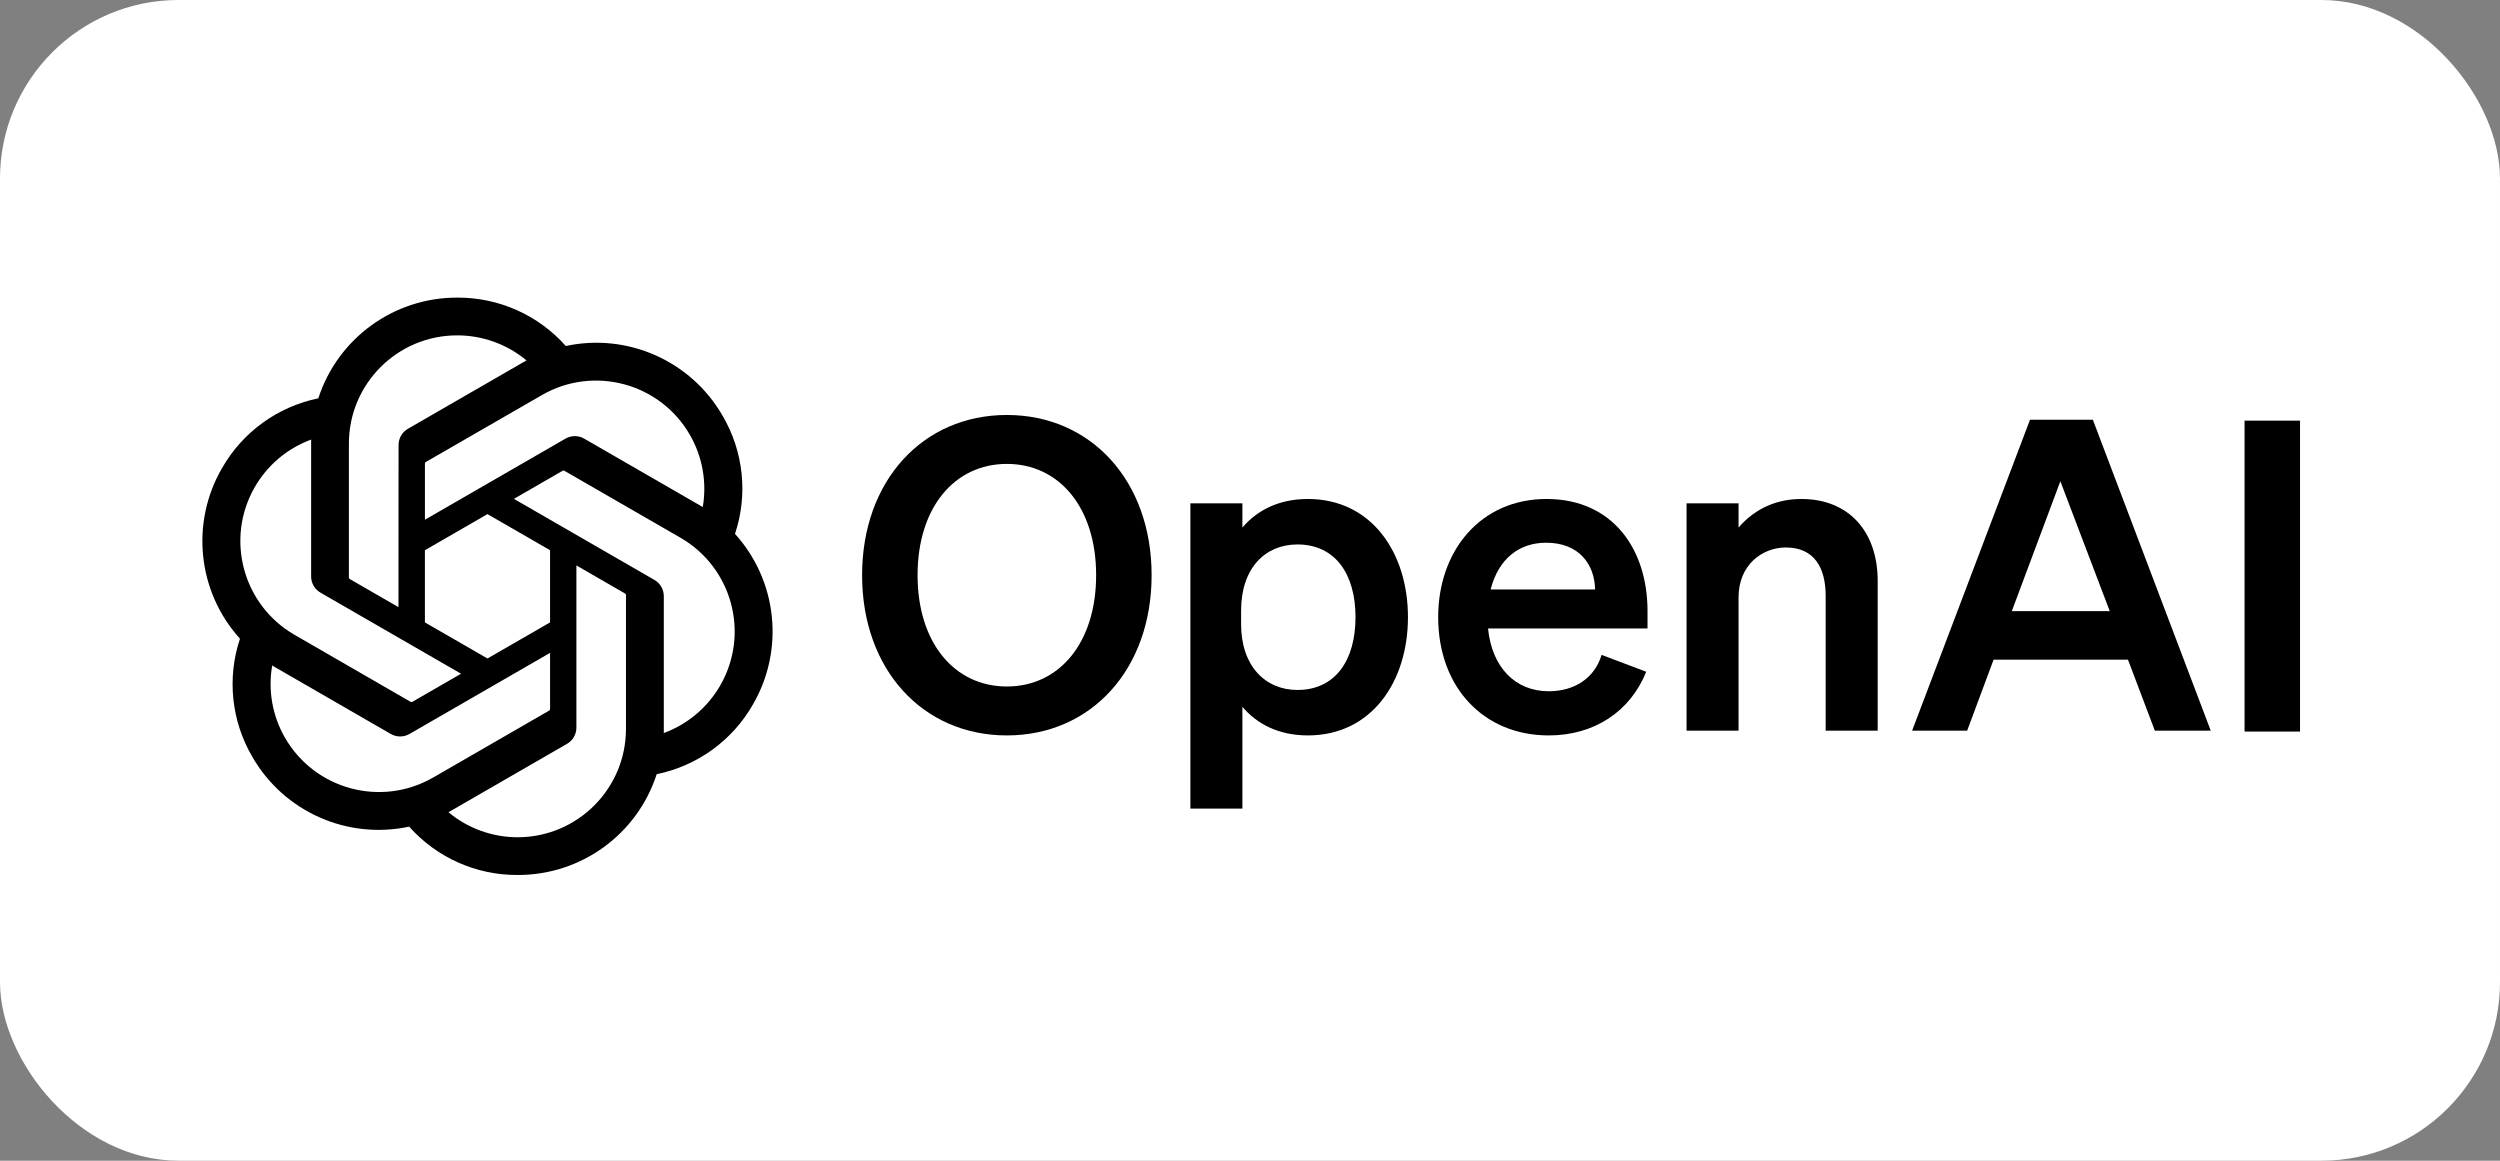
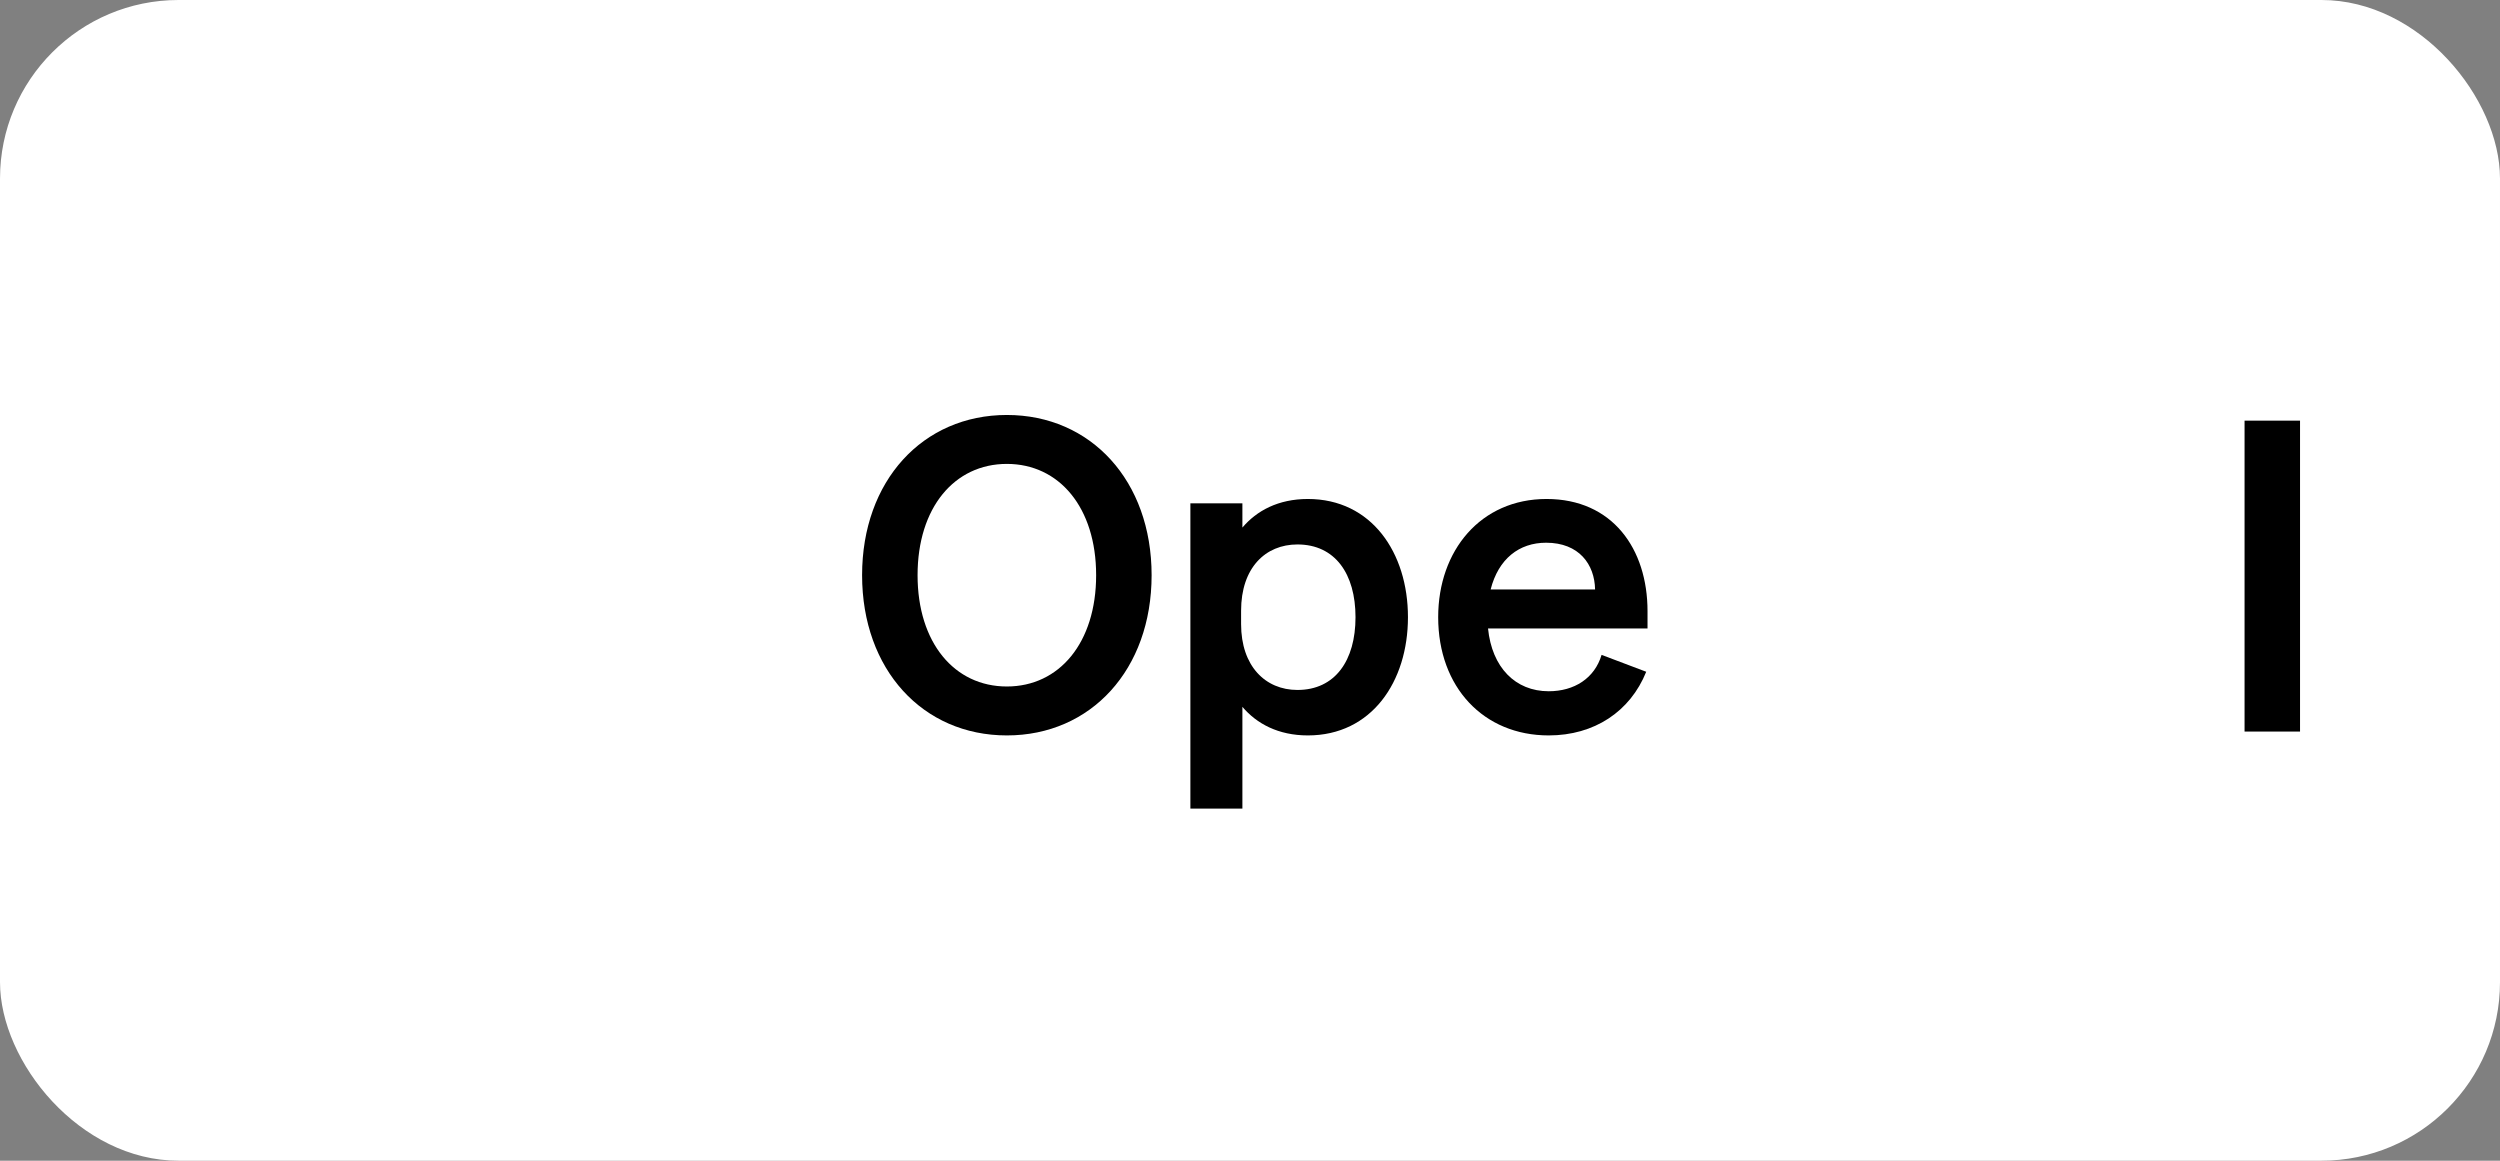
<svg xmlns="http://www.w3.org/2000/svg" width="420" height="195" viewBox="0 0 420 195" fill="none">
  <rect x="0" y="0" width="420" height="195" fill="#808080" stroke="none" />
  <rect width="420" height="195" rx="30" fill="white" />
  <path d="M144.832 96.633C144.832 112.493 155.026 123.551 169.152 123.551C183.278 123.551 193.471 112.493 193.471 96.633C193.471 80.774 183.278 69.716 169.152 69.716C155.026 69.716 144.832 80.774 144.832 96.633ZM184.151 96.633C184.151 107.982 177.962 115.33 169.152 115.33C160.341 115.33 154.152 107.982 154.152 96.633C154.152 85.284 160.341 77.936 169.152 77.936C177.962 77.936 184.151 85.284 184.151 96.633Z" fill="black" />
  <path d="M219.717 123.551C230.42 123.551 236.537 114.53 236.537 103.69C236.537 92.85 230.42 83.829 219.717 83.829C214.766 83.829 211.125 85.793 208.722 88.631V84.557H199.984V135.845H208.722V118.749C211.125 121.586 214.766 123.551 219.717 123.551ZM208.504 102.599C208.504 95.397 212.581 91.468 217.969 91.468C224.304 91.468 227.726 96.415 227.726 103.69C227.726 110.965 224.304 115.912 217.969 115.912C212.581 115.912 208.504 111.911 208.504 104.854V102.599Z" fill="black" />
  <path d="M260.183 123.551C267.828 123.551 273.872 119.549 276.566 112.856L269.066 110.019C267.901 113.948 264.479 116.13 260.183 116.13C254.576 116.13 250.644 112.129 249.989 105.581H276.784V102.671C276.784 92.195 270.886 83.829 259.819 83.829C248.751 83.829 241.615 92.487 241.615 103.69C241.615 115.475 249.261 123.551 260.183 123.551ZM259.746 91.177C265.28 91.177 267.901 94.814 267.974 99.034H250.426C251.736 93.869 255.231 91.177 259.746 91.177Z" fill="black" />
-   <path d="M283.34 122.75H292.077V100.343C292.077 94.887 296.082 91.977 300.014 91.977C304.82 91.977 306.713 95.397 306.713 100.125V122.75H315.451V97.579C315.451 89.358 310.645 83.829 302.635 83.829C297.684 83.829 294.262 86.085 292.077 88.631V84.557H283.34V122.75Z" fill="black" />
-   <path d="M341.042 70.516L321.236 122.75H330.484L334.925 110.819H357.497L362.012 122.75H371.405L351.6 70.516H341.042ZM346.139 80.847L354.439 102.671H337.983L346.139 80.847Z" fill="black" />
  <path d="M386.406 70.668H377.086V122.902H386.406V70.668Z" fill="black" />
-   <path d="M123.479 89.701C125.681 83.096 124.923 75.86 121.401 69.852C116.103 60.637 105.454 55.896 95.054 58.127C90.427 52.919 83.78 49.958 76.811 50C66.181 49.976 56.748 56.815 53.478 66.921C46.648 68.318 40.754 72.589 37.304 78.643C31.967 87.834 33.184 99.419 40.314 107.3C38.111 113.905 38.87 121.141 42.392 127.149C47.689 136.364 58.338 141.105 68.738 138.874C73.362 144.081 80.012 147.043 86.981 146.997C97.618 147.025 107.053 140.18 110.324 130.065C117.153 128.667 123.048 124.396 126.498 118.343C131.828 109.152 130.608 97.576 123.482 89.695L123.479 89.701ZM86.987 140.659C82.731 140.665 78.608 139.177 75.34 136.452C75.489 136.373 75.746 136.23 75.913 136.127L95.245 124.972C96.234 124.412 96.841 123.36 96.835 122.223V94.993L105.005 99.707C105.093 99.749 105.151 99.834 105.163 99.931V122.481C105.151 132.508 97.023 140.638 86.987 140.659ZM47.898 123.978C45.766 120.298 44.998 115.985 45.729 111.799C45.872 111.883 46.123 112.038 46.303 112.141L65.635 123.296C66.615 123.869 67.828 123.869 68.811 123.296L92.412 109.68V119.107C92.418 119.204 92.372 119.298 92.296 119.358L72.755 130.632C64.051 135.639 52.935 132.663 47.901 123.978H47.898ZM42.81 81.817C44.934 78.13 48.287 75.311 52.279 73.847C52.279 74.014 52.27 74.308 52.27 74.514V96.827C52.264 97.961 52.871 99.013 53.857 99.573L77.458 113.187L69.287 117.9C69.205 117.955 69.102 117.964 69.011 117.925L49.467 106.642C40.781 101.617 37.801 90.513 42.807 81.82L42.81 81.817ZM109.939 97.424L86.338 83.808L94.508 79.097C94.59 79.043 94.693 79.034 94.784 79.073L114.329 90.346C123.03 95.369 126.012 106.491 120.985 115.184C118.858 118.864 115.509 121.683 111.519 123.151V100.171C111.528 99.037 110.925 97.988 109.942 97.424H109.939ZM118.069 85.196C117.927 85.108 117.675 84.957 117.496 84.854L98.164 73.699C97.184 73.126 95.971 73.126 94.987 73.699L71.387 87.315V77.888C71.381 77.791 71.426 77.697 71.502 77.636L91.043 66.372C99.748 61.355 110.876 64.341 115.894 73.041C118.015 76.715 118.782 81.016 118.063 85.196H118.069ZM66.945 101.999L58.772 97.285C58.684 97.243 58.626 97.158 58.614 97.061V74.511C58.62 64.472 66.772 56.336 76.82 56.342C81.071 56.342 85.185 57.833 88.453 60.549C88.304 60.628 88.049 60.77 87.879 60.873L68.547 72.028C67.558 72.589 66.951 73.638 66.957 74.775L66.945 101.992V101.999ZM71.384 92.438L81.896 86.372L92.409 92.435V104.563L81.896 110.625L71.384 104.563V92.438Z" fill="black" />
</svg>